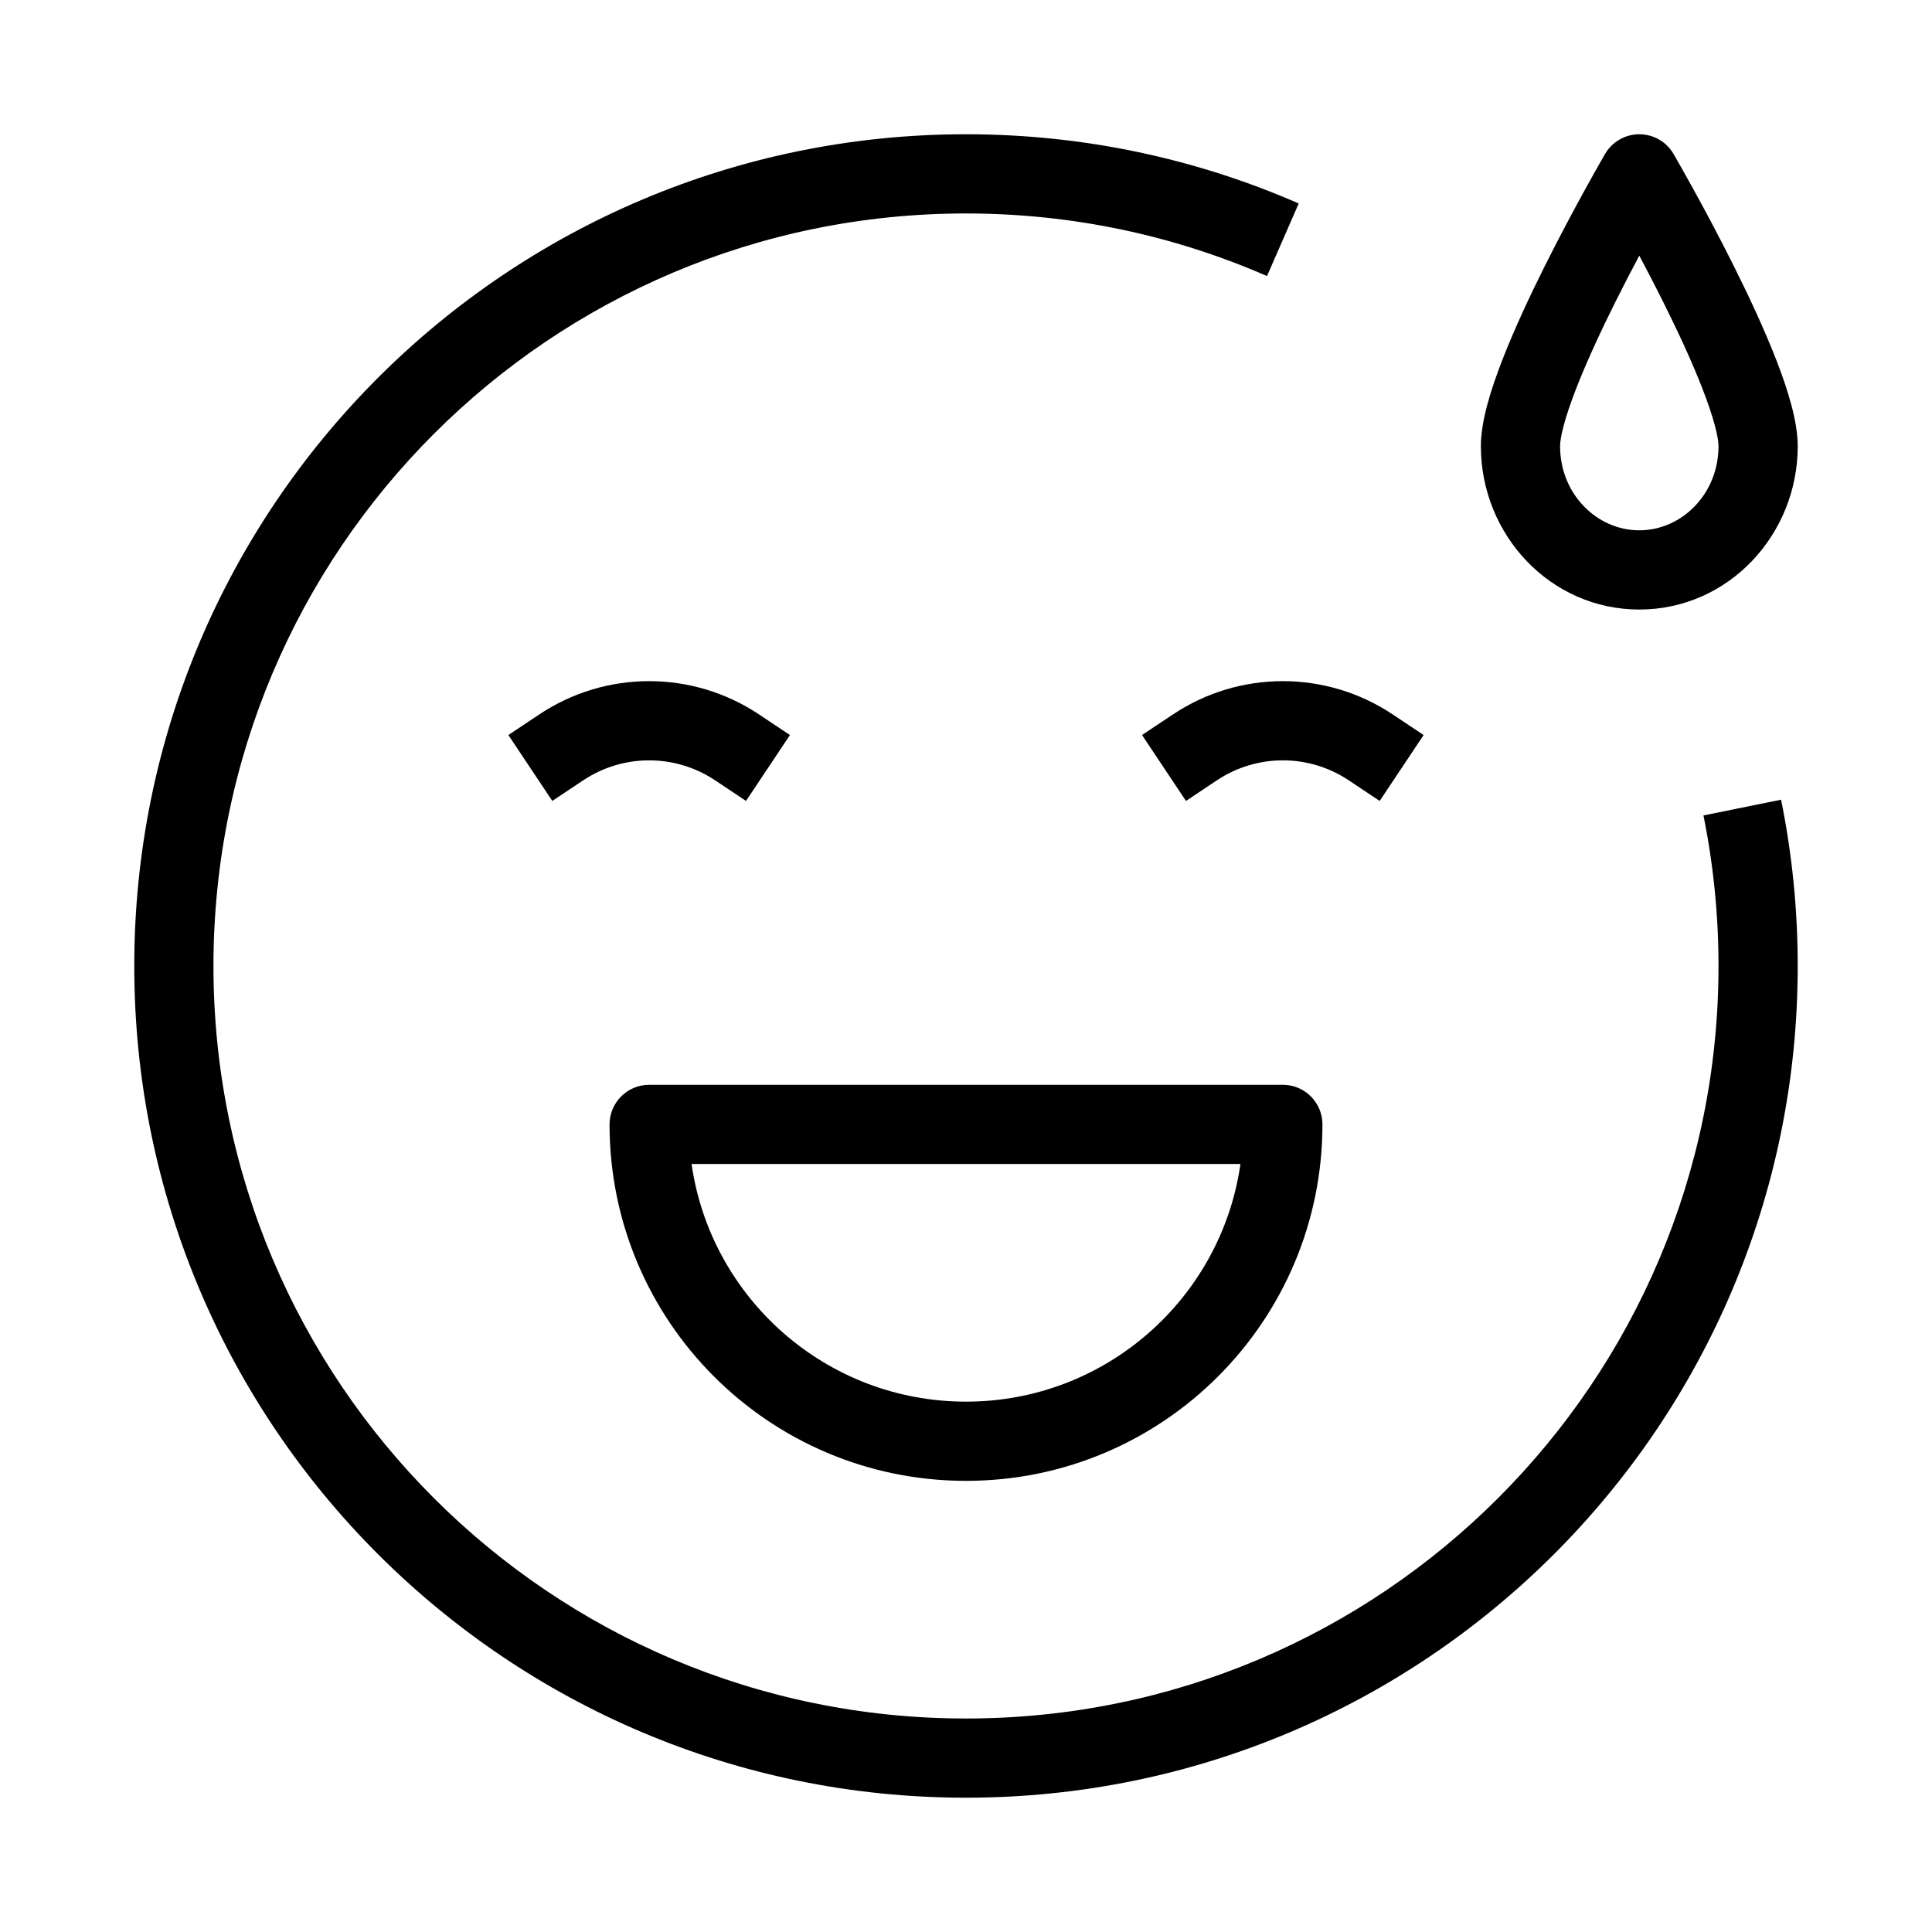
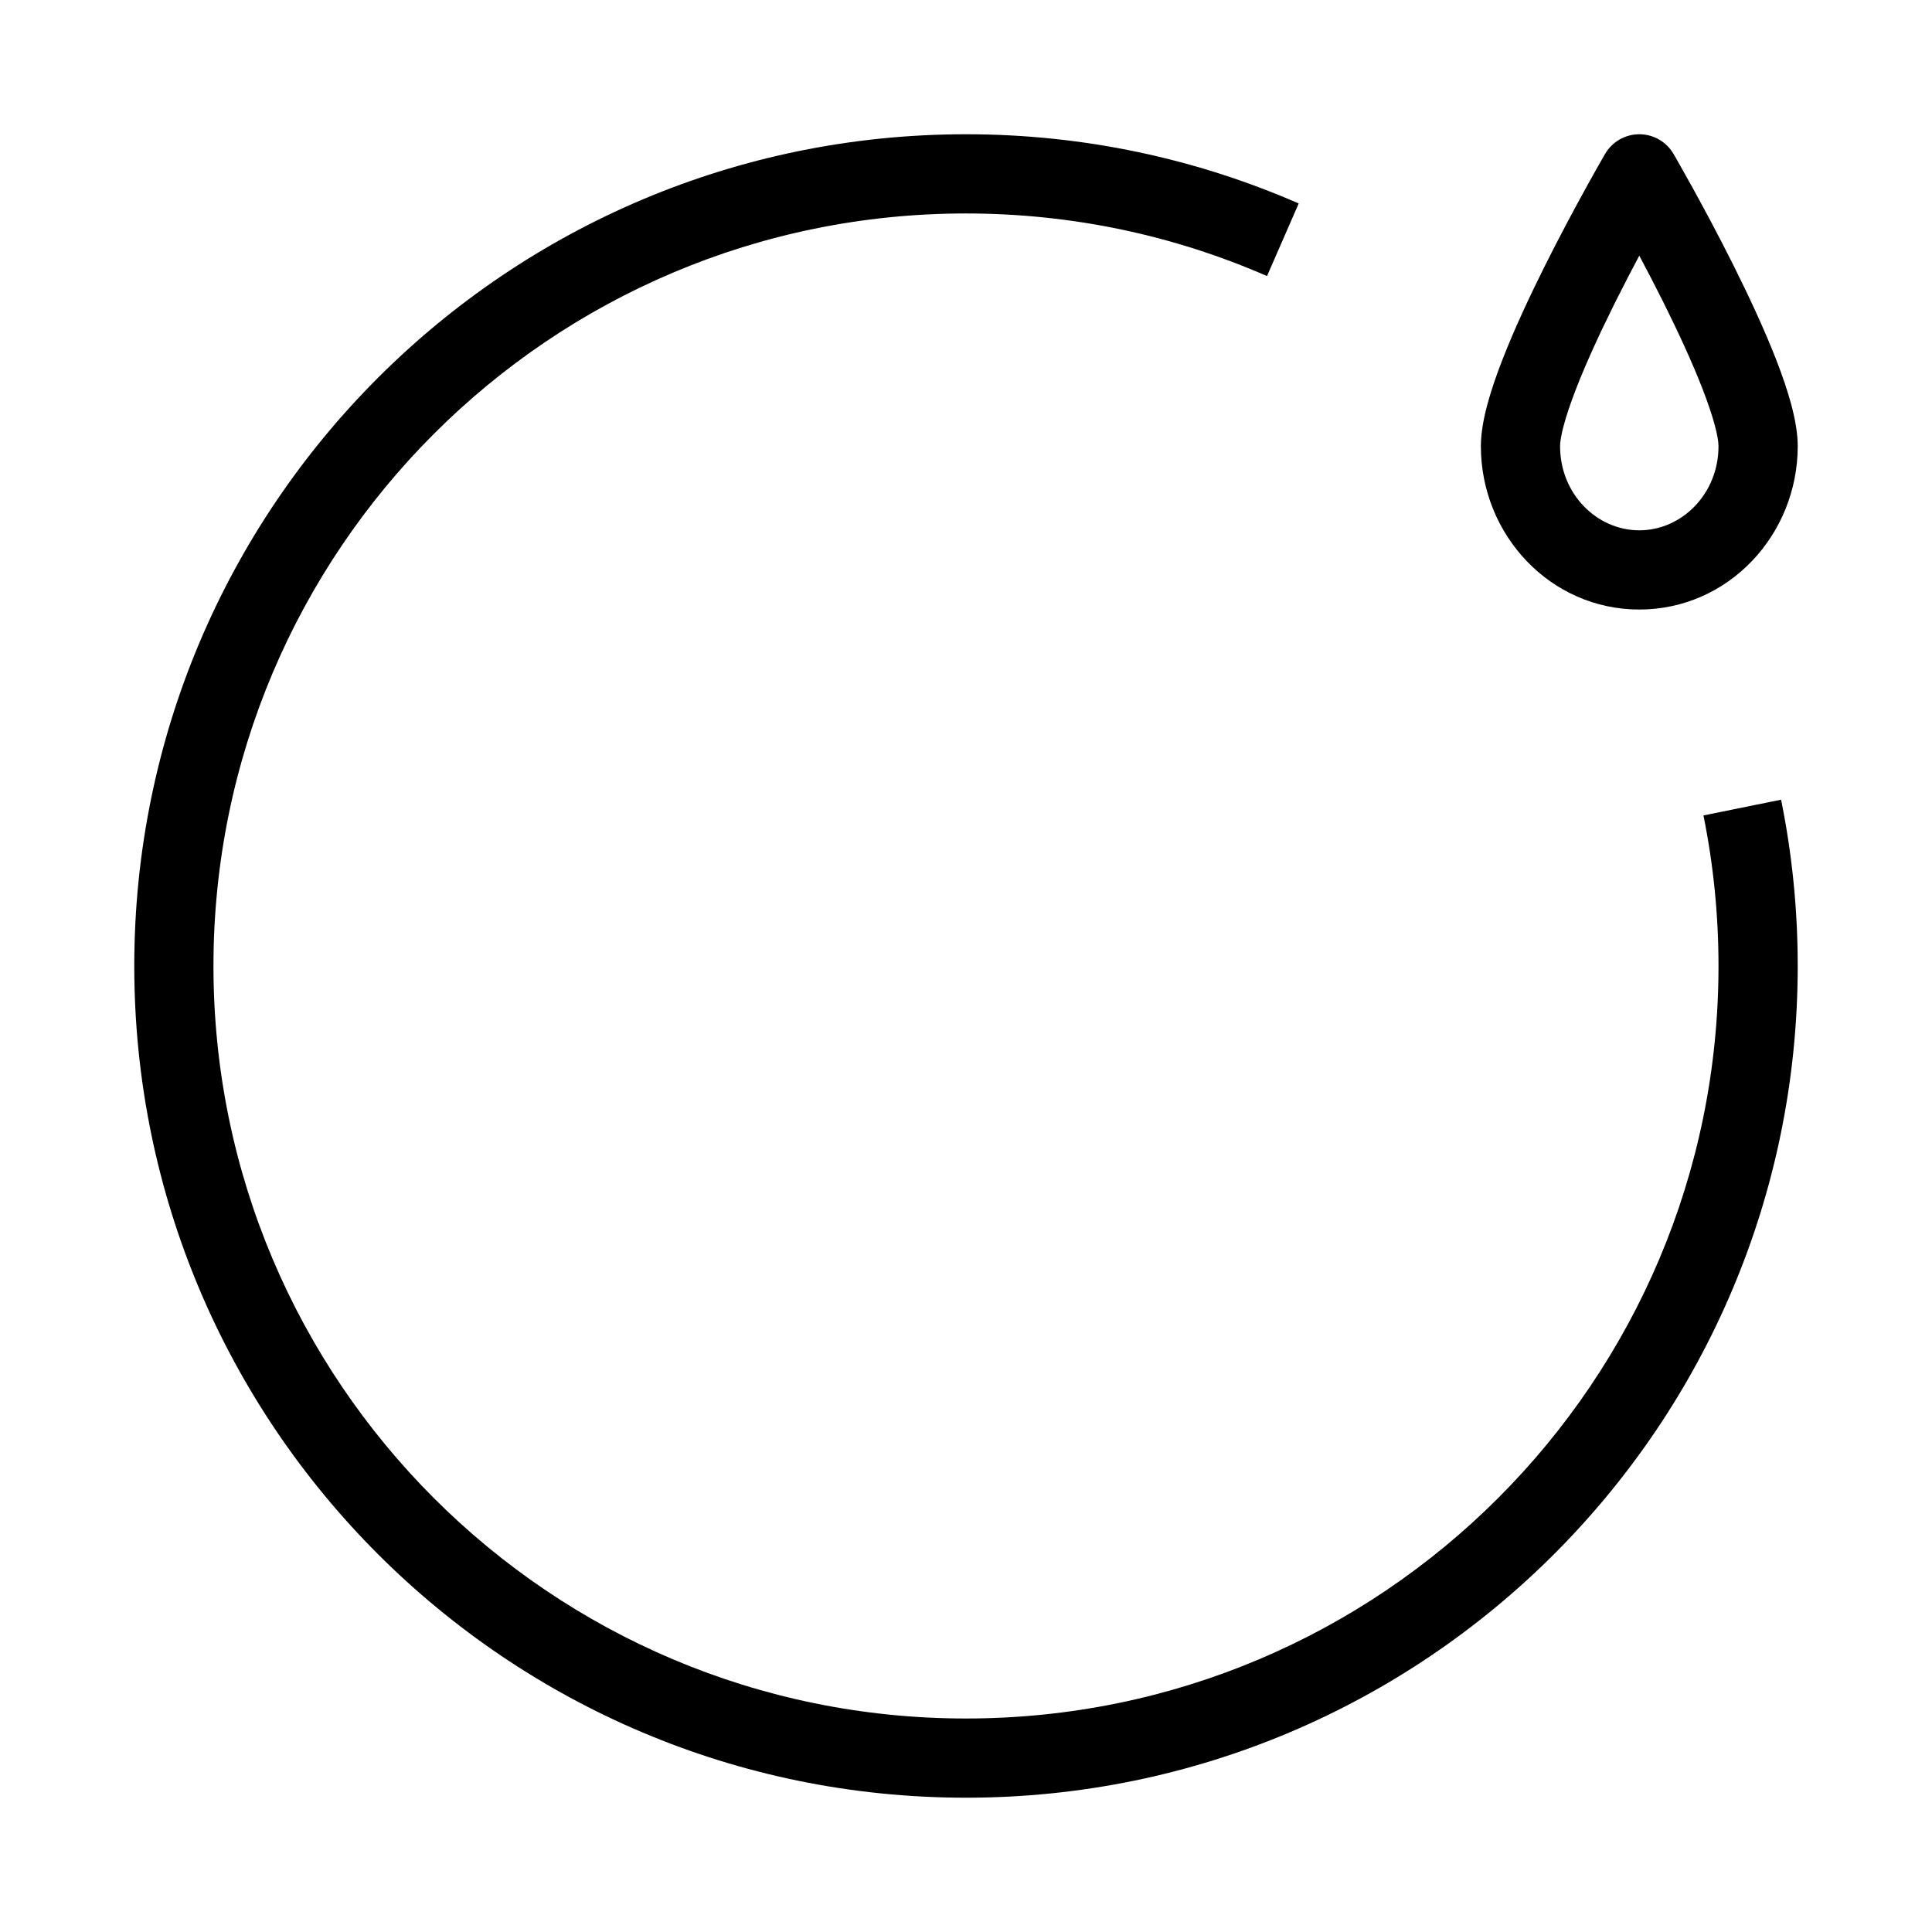
<svg xmlns="http://www.w3.org/2000/svg" fill="#000000" width="800px" height="800px" version="1.1" viewBox="144 144 512 512">
  <g fill-rule="evenodd">
    <path d="m400 200.57c-110.14 0-199.43 89.285-199.43 199.43 0 110.14 89.285 199.42 199.43 199.42 110.14 0 199.42-89.285 199.42-199.42 0-13.672-1.375-27.016-3.988-39.898l20.574-4.176c2.891 14.25 4.406 28.988 4.406 44.074 0 121.73-98.684 220.41-220.41 220.41-121.73 0-220.42-98.684-220.42-220.41 0-121.73 98.684-220.42 220.42-220.42 31.328 0 61.156 6.543 88.168 18.344l-8.402 19.238c-24.414-10.668-51.387-16.59-79.766-16.59z" />
-     <path d="m305.54 441.98c0-5.797 4.699-10.496 10.496-10.496h167.93c5.797 0 10.496 4.699 10.496 10.496 0 52.168-42.289 94.461-94.461 94.461s-94.465-42.293-94.465-94.461zm21.734 10.496c5.094 35.602 35.715 62.973 72.73 62.973 37.012 0 67.633-27.371 72.727-62.973z" />
-     <path d="m501.43 350.79c-10.578-7.051-24.355-7.051-34.934 0l-8.199 5.465-11.645-17.465 8.199-5.465c17.629-11.754 40.594-11.754 58.223 0l8.199 5.465-11.645 17.465z" />
-     <path d="m333.5 350.79c-10.574-7.051-24.355-7.051-34.934 0l-8.199 5.465-11.645-17.465 8.199-5.465c17.629-11.754 40.594-11.754 58.223 0l8.199 5.465-11.645 17.465z" />
    <path d="m587.5 184.79-9.07 5.285-9.066-5.285c1.879-3.227 5.332-5.211 9.066-5.211 3.734 0 7.191 1.984 9.07 5.211zm-9.07 26.957c-2.004 3.766-4.18 7.949-6.352 12.301-3.867 7.75-7.644 15.879-10.43 23.062-2.961 7.637-4.211 12.762-4.211 15.125 0 12.727 9.801 22.305 20.992 22.305 11.195 0 20.992-9.578 20.992-22.305 0-2.363-1.246-7.488-4.211-15.125-2.781-7.184-6.559-15.312-10.426-23.062-2.172-4.352-4.348-8.535-6.356-12.301zm0-21.672-9.066-5.285-0.105 0.18-0.273 0.477c-0.242 0.414-0.586 1.023-1.027 1.797-0.883 1.547-2.137 3.769-3.633 6.488-3 5.434-7.008 12.887-11.027 20.945-4.004 8.023-8.102 16.801-11.219 24.848-2.945 7.594-5.633 16.016-5.633 22.711 0 23.504 18.398 43.297 41.984 43.297 23.59 0 41.984-19.793 41.984-43.297 0-6.695-2.688-15.117-5.629-22.711-3.121-8.047-7.215-16.824-11.219-24.848-4.019-8.059-8.027-15.512-11.027-20.945-1.5-2.719-2.75-4.941-3.633-6.488-0.441-0.773-0.789-1.383-1.027-1.797l-0.277-0.477-0.102-0.18-9.07 5.285z" />
  </g>
</svg>